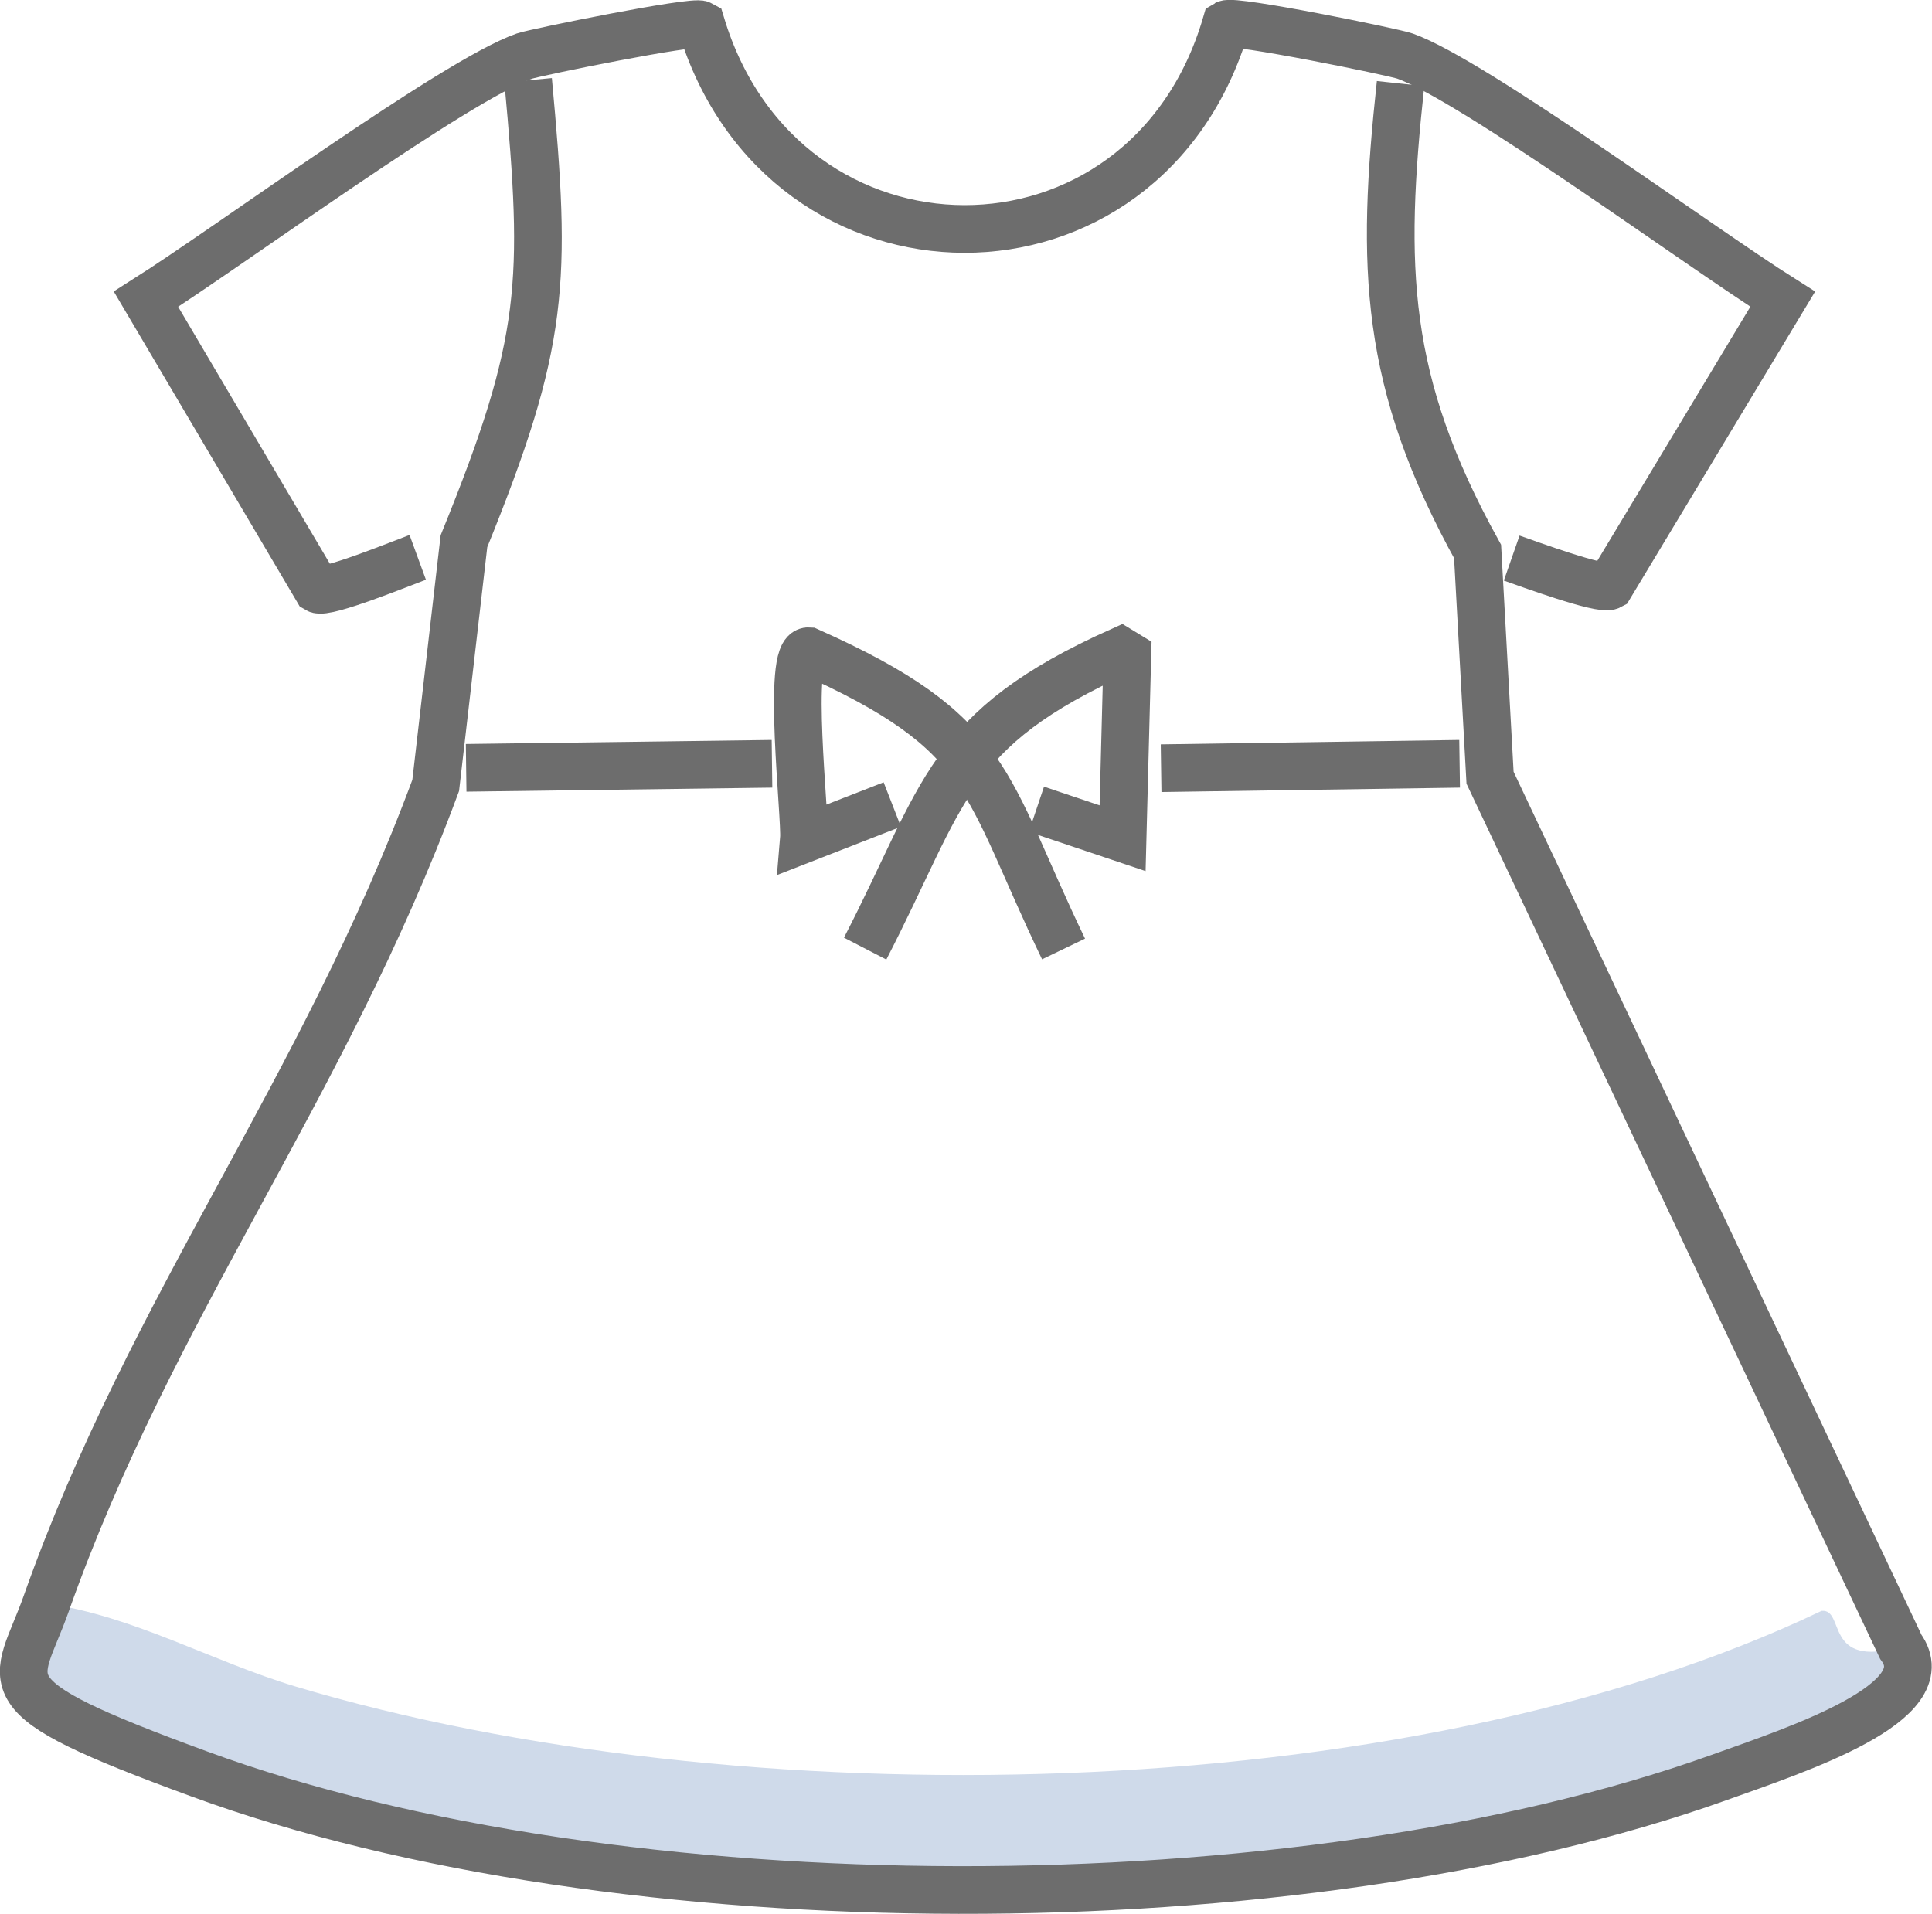
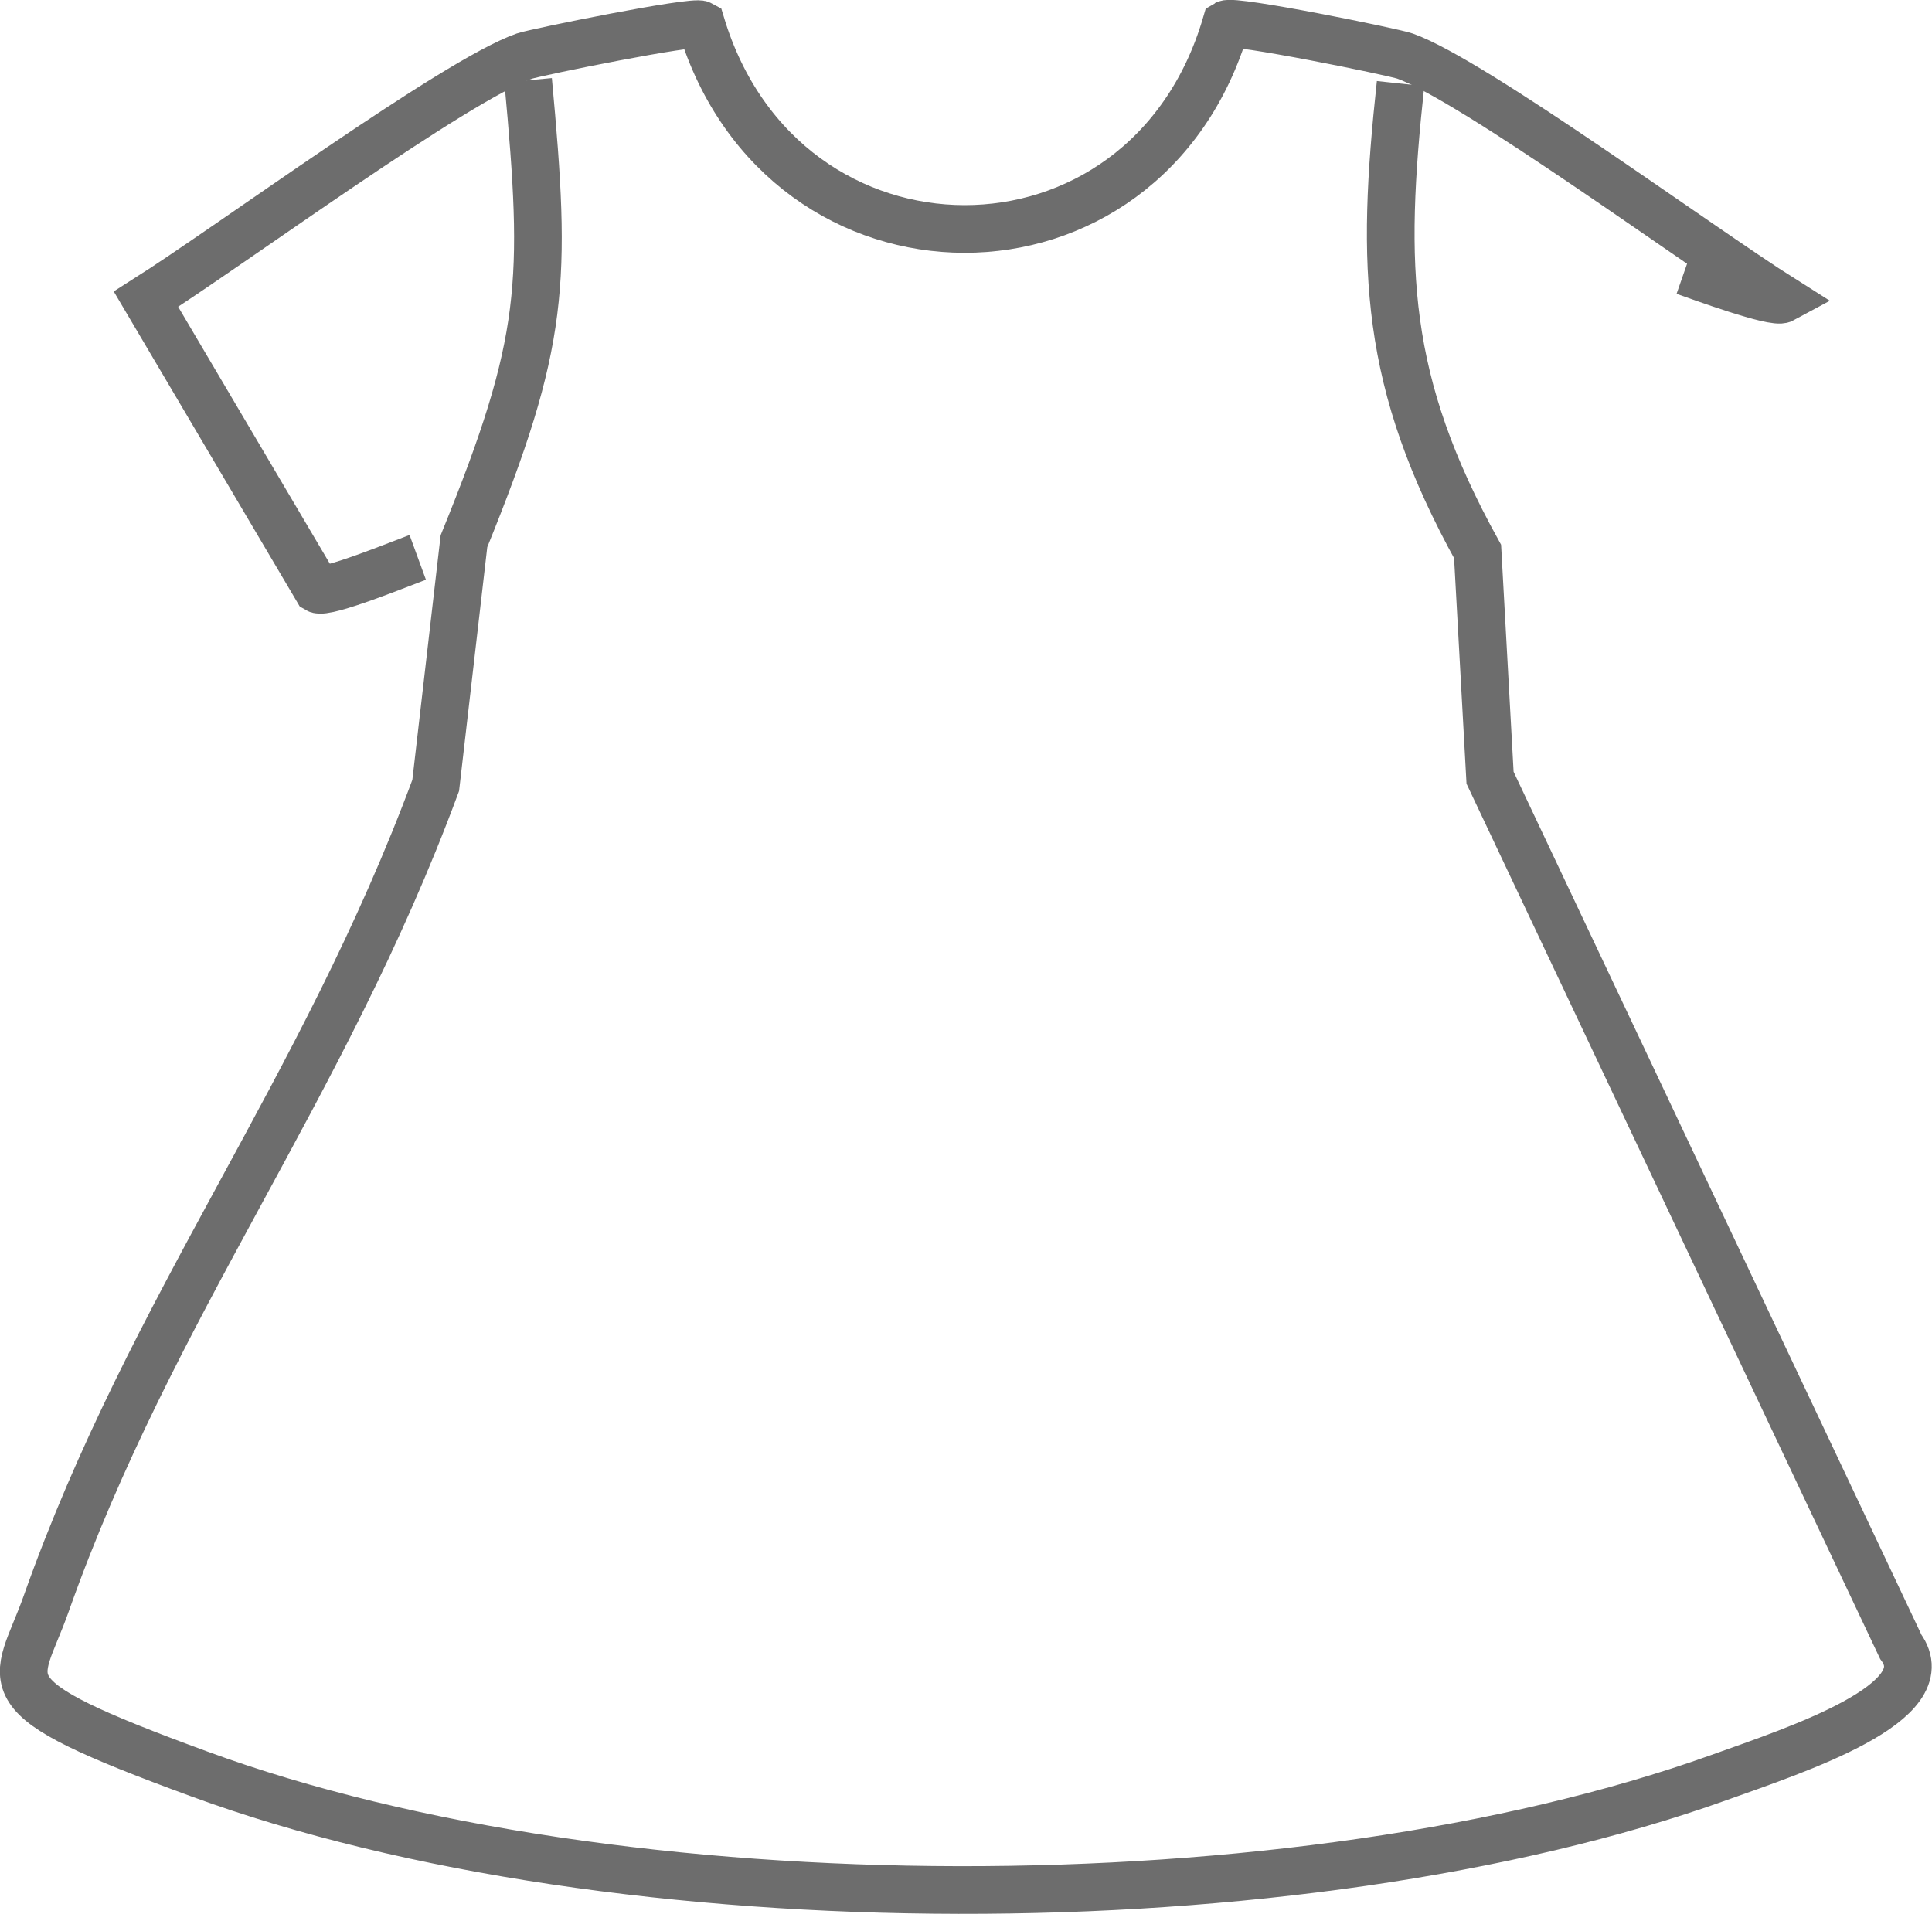
<svg xmlns="http://www.w3.org/2000/svg" id="b" width="18.58mm" height="18.41mm" viewBox="0 0 52.68 52.2">
  <defs>
    <style>.d{fill:#cfdaea;}.e{fill:none;stroke:#6d6d6d;stroke-miterlimit:10;stroke-width:1.3px;}</style>
  </defs>
  <g id="c">
-     <path class="d" d="M1.27,43.73c2.37.34,4.49,1.57,6.78,2.26,11.98,3.59,30.19,3.4,41.62-2.06.66-.06.04,1.59,2.17.98,1.11,1.52-2.82,2.81-4.97,3.57-11.47,4.1-29.98,4.1-41.42-.1-6.02-2.21-4.98-2.38-4.18-4.65Z" />
-     <path class="e" d="M23.59,25.87c2.19-4.24,2.2-5.98,6.97-8.12l.18.11-.13,5-2.35-.79" />
-     <path class="e" d="M24.33,21.94l-2.41.94c.05-.59-.48-5.16.13-5.12,5.03,2.25,4.76,3.57,6.95,8.12" />
-     <path class="e" d="M11.39,15.2c-.41.15-2.51,1.01-2.74.87l-4.67-7.91c2.29-1.45,8.43-5.97,10.32-6.63.33-.11,4.61-.98,4.82-.86,2.24,7.41,12.12,7.46,14.31-.01.21-.13,4.53.75,4.88.87,1.86.66,8.02,5.19,10.3,6.63l-4.71,7.82c-.24.13-2.25-.61-2.68-.76" />
+     <path class="e" d="M11.39,15.2c-.41.15-2.51,1.01-2.74.87l-4.67-7.91c2.29-1.45,8.43-5.97,10.32-6.63.33-.11,4.61-.98,4.82-.86,2.24,7.41,12.12,7.46,14.31-.01.21-.13,4.53.75,4.88.87,1.86.66,8.02,5.19,10.3,6.63c-.24.13-2.25-.61-2.68-.76" />
    <path class="e" d="M14.4,2.19c.51,5.52.47,7.11-1.75,12.57l-.77,6.66c-3.09,8.35-7.74,14.17-10.62,22.31-.8,2.27-1.83,2.45,4.18,4.65,11.44,4.2,29.95,4.2,41.42.1,2.15-.77,6.08-2.05,4.97-3.57l-11.2-23.7-.34-6.17c-2.56-4.63-2.64-7.75-2.1-12.76" />
-     <line class="e" x1="39.8" y1="20.83" x2="31.66" y2="20.95" />
-     <line class="e" x1="12.71" y1="20.94" x2="21.05" y2="20.83" />
  </g>
</svg>